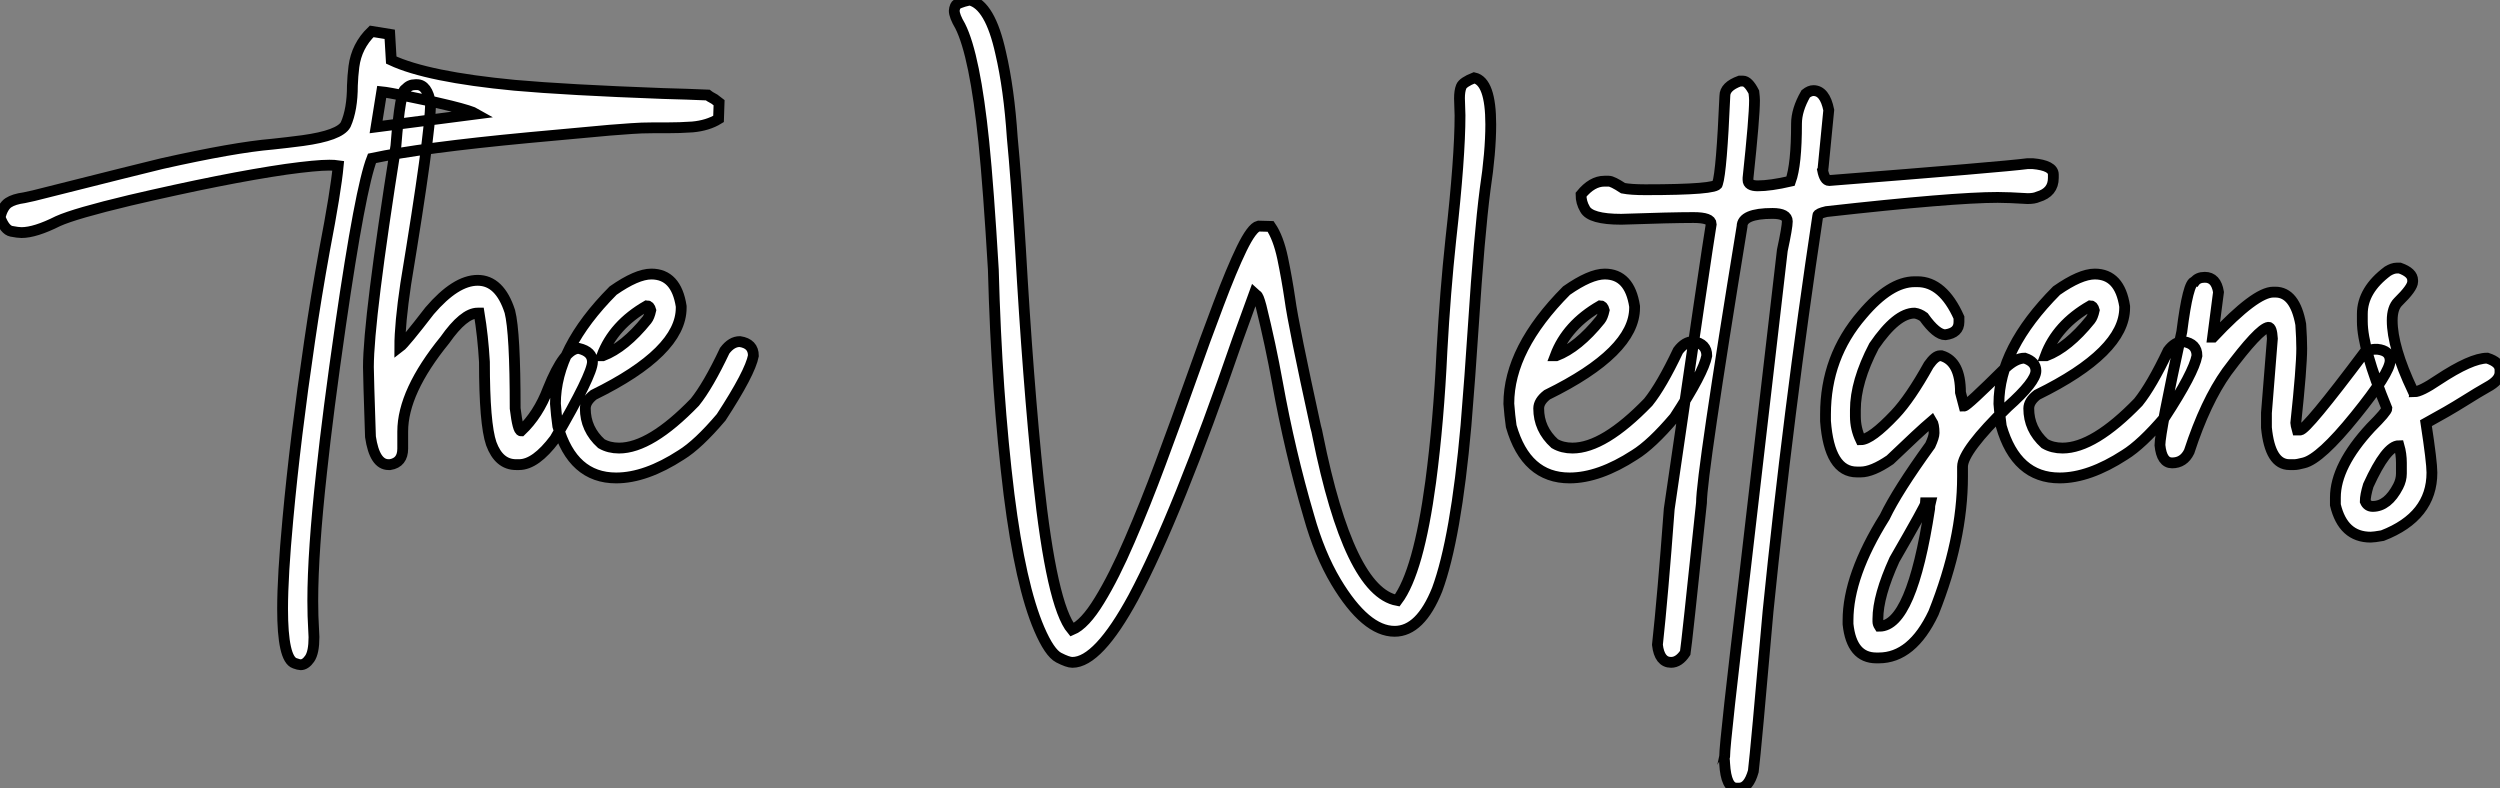
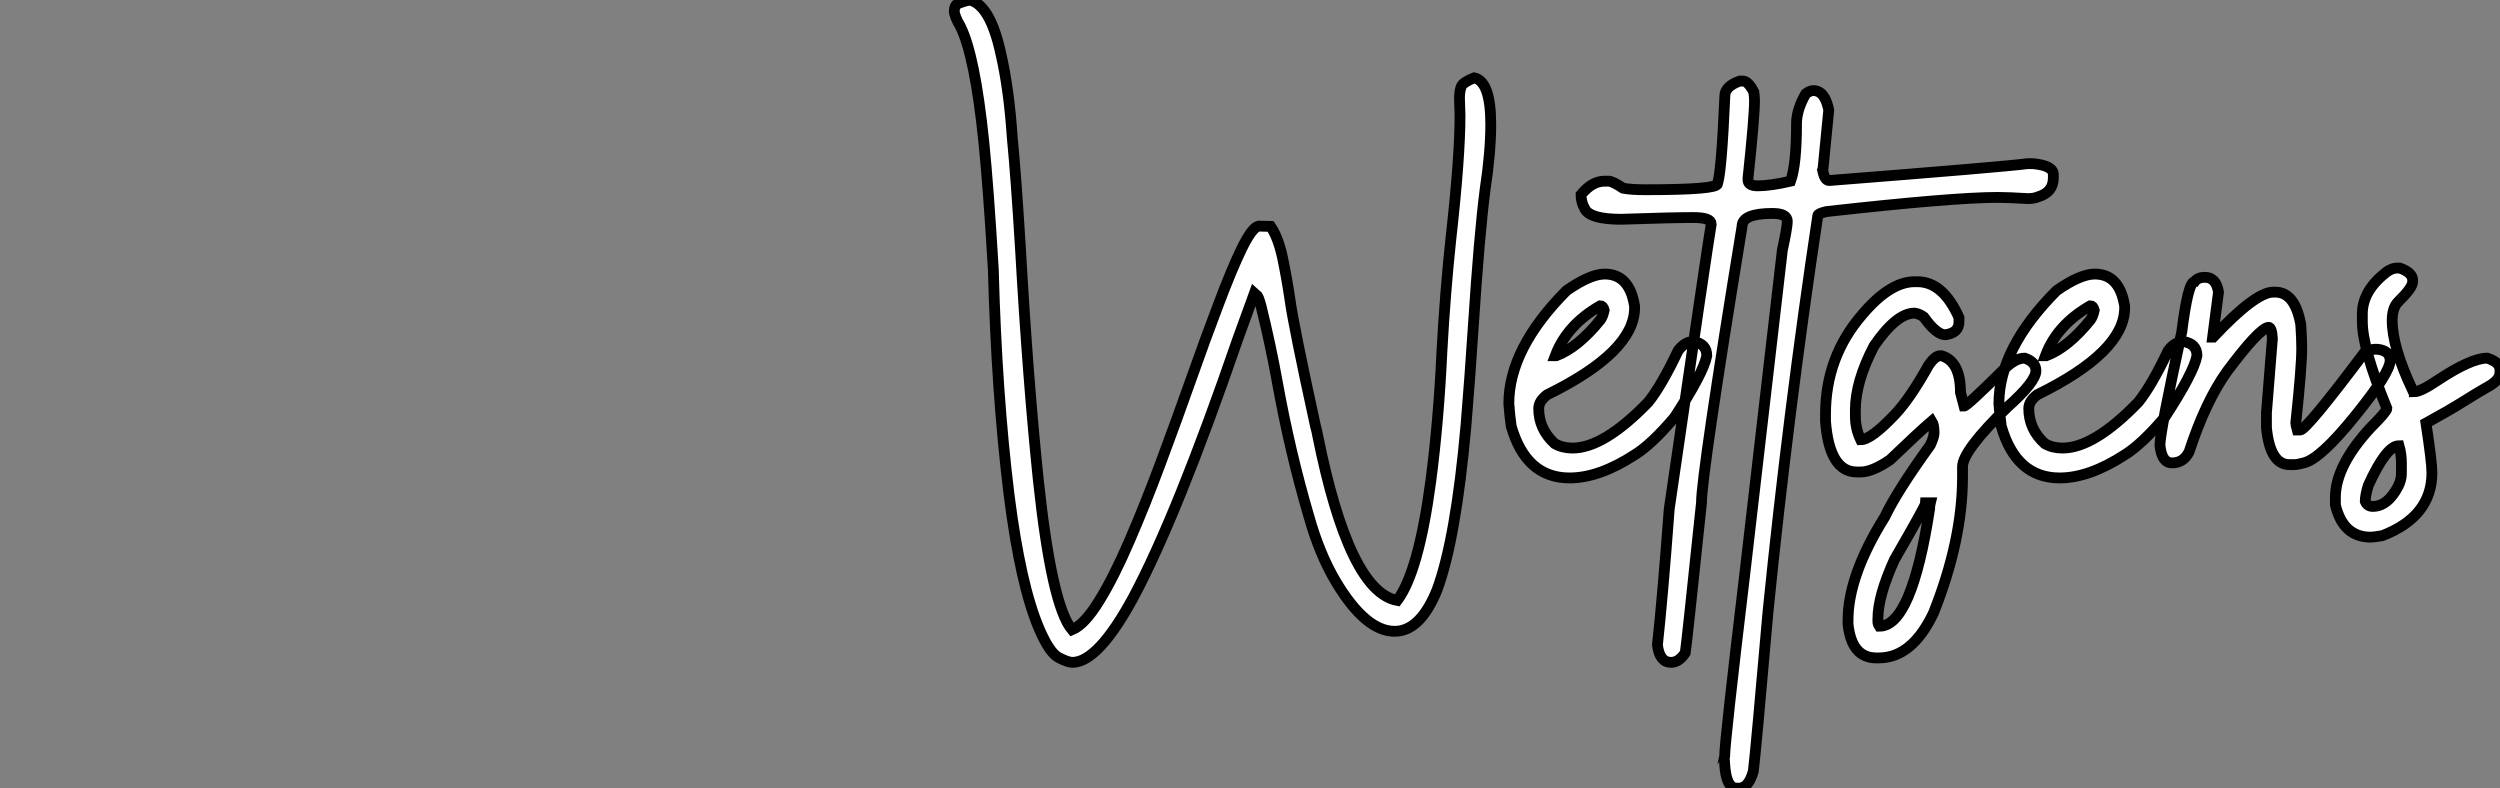
<svg xmlns="http://www.w3.org/2000/svg" viewBox="2.19 -43.15 230.99 72.82">
  <rect x="2.19" y="-43.15" width="230.99" height="72.82" fill="#808080" stroke="none" />
-   <path d="M29.97 18.27L29.97 18.27Q29.80 18.27 29.42 18.13L29.42 18.13Q28.30 17.75 28.30 13.10L28.30 13.10Q28.30 10.06 28.79 4.81L28.79 4.81Q29.48-2.71 30.79-11.59L30.79-11.59Q31.39-15.72 32.18-20.07L32.18-20.07Q33.22-25.48 33.44-27.84L33.44-27.84Q33.11-27.89 32.62-27.89L32.62-27.89Q31.39-27.89 28.63-27.51L28.63-27.51Q22.97-26.69 14.19-24.64L14.19-24.64Q9.13-23.43 7.55-22.72L7.55-22.72Q5.44-21.66 4.18-21.66L4.18-21.66Q3.86-21.66 3.24-21.78Q2.63-21.90 2.19-23.08L2.19-23.08Q2.46-24.09 2.97-24.42Q3.47-24.75 4.43-24.88L4.43-24.88L5.30-25.07Q15.50-27.64 17.14-28.03L17.14-28.03Q23.82-29.53 27.37-29.83L27.37-29.83Q28.71-29.97 30.16-30.16L30.16-30.16Q33.58-30.63 34.13-31.64L34.13-31.64Q34.75-33.03 34.75-35.25L34.75-35.25Q34.78-36.12 34.89-37.00L34.89-37.00Q35.14-38.91 36.53-40.25L36.53-40.25L38.20-39.98L38.34-37.60Q41.67-36.04 49.74-35.27L49.74-35.27Q54.55-34.84 63.46-34.51L63.46-34.51Q65.76-34.45 67.57-34.37L67.57-34.37Q67.70-34.26 68.20-33.99L68.20-33.99L68.63-33.66L68.58-32.16Q67.59-31.55 66.17-31.42L66.17-31.42Q65.02-31.34 63.79-31.34L63.79-31.34L62.48-31.34Q61.47-31.34 60.53-31.27Q59.58-31.20 58.52-31.12L58.52-31.12L51.00-30.43Q41.15-29.50 36.56-28.52L36.56-28.52Q35.49-25.79 33.66-13.15L33.66-13.15Q32.48-4.98 31.91 0.41L31.91 0.41Q31.09 7.85 31.09 12.36L31.09 12.36Q31.09 13.81 31.17 15.07L31.17 15.07L31.20 15.72Q31.20 17.14 30.80 17.71Q30.41 18.27 29.97 18.27ZM37.46-34.67L36.94-31.42L46.21-32.62Q45.75-32.89 43.82-33.37Q41.89-33.85 39.94-34.23Q37.98-34.62 37.46-34.67L37.46-34.67ZM50.15-0.22L50.15-0.22L49.88-0.22Q48.29-0.22 47.58-2.16L47.58-2.16Q46.95-3.99 46.95-9.71L46.95-9.71Q46.81-12.11 46.46-14.22L46.46-14.22L46.32-14.22Q45.04-14.22 43.29-11.73L43.29-11.73Q39.40-6.95 39.40-3.28L39.40-3.28L39.40-1.70Q39.40-0.41 38.23-0.22L38.23-0.22L38.09-0.22Q36.80-0.22 36.42-2.79L36.42-2.79Q36.23-8.48 36.23-9.24L36.23-9.24Q36.23-13.62 38.77-29.67L38.77-29.67Q39.18-34.92 39.68-34.92L39.68-34.92Q40.00-35.33 40.58-35.33L40.58-35.33L40.71-35.33Q41.67-35.33 41.97-33.61L41.97-33.61Q41.97-30.82 39.68-16.93L39.68-16.93Q39.13-13.23 39.13-11.10L39.13-11.10Q39.57-11.43 41.89-14.44L41.89-14.44Q44.30-17.25 46.32-17.25L46.32-17.25Q48.37-17.25 49.30-14.36L49.30-14.36Q49.79-12.44 49.79-5.41L49.79-5.41Q50.04-3.34 50.34-3.34L50.34-3.34Q51.93-4.84 52.83-7.22L52.83-7.22Q54.33-10.96 55.67-10.96L55.67-10.96Q56.93-10.66 56.93-9.71L56.93-9.71Q56.93-8.56 53.46-2.60L53.46-2.60Q51.68-0.22 50.15-0.22ZM59.12 1.01L59.12 1.01Q55.10 1.01 53.73-3.77L53.73-3.77Q53.59-4.76 53.51-5.85L53.51-5.85Q53.51-10.94 58.84-16.30L58.84-16.30Q61.03-17.83 62.37-17.83L62.37-17.83Q64.67-17.83 65.13-14.85L65.13-14.85L65.13-14.71Q65.13-10.64 57.04-6.67L57.04-6.67Q56.27-6.07 56.27-5.41L56.27-5.41Q56.27-3.50 57.75-2.16L57.75-2.16Q58.46-1.75 59.39-1.75L59.39-1.75Q62.29-1.75 66.39-5.99L66.39-5.99Q67.62-7.52 69.15-10.75L69.15-10.75Q69.78-11.59 70.55-11.59L70.55-11.59Q71.80-11.40 71.80-10.28L71.80-10.28Q71.50-8.70 68.82-4.59L68.82-4.59Q66.69-2.08 65.13-1.12L65.13-1.12Q61.85 1.01 59.12 1.01ZM57.80-10.28L57.89-10.28Q59.91-11.05 61.96-13.59L61.96-13.59Q62.18-13.86 62.32-14.49L62.32-14.49Q62.21-14.90 61.96-14.90L61.96-14.90Q58.87-13.13 57.80-10.28L57.80-10.28Z" fill="white" stroke="black" transform="scale(1,1)" />
  <path d="M101.27 18.05L101.27 18.05Q100.86 18.05 100.01 17.61Q99.16 17.17 98.21 14.96L98.21 14.96Q96.48 10.94 95.42 2.54L95.42 2.54Q94.27-6.81 93.97-18.24L93.97-18.24Q93.53-25.70 93.09-30.05L93.09-30.05Q92.27-38.04 90.91-40.74L90.91-40.74Q90.36-41.67 90.36-42.16L90.36-42.16Q90.36-42.33 90.47-42.60Q90.58-42.88 91.78-43.15L91.78-43.15Q93.67-42.71 94.65-38.25L94.65-38.25Q95.42-34.95 95.72-30.43L95.72-30.43Q96.07-26.85 96.48-20.13L96.48-20.13Q97.17-7.98 98.13 1.23L98.13 1.23Q99.36 12.80 101.24 15.04L101.24 15.04Q102.42 14.55 103.77 12.33Q105.13 10.12 106.56 6.79Q108.00 3.47 109.43-0.38Q110.87-4.24 112.22-8.05Q113.57-11.87 114.78-15.05Q115.98-18.24 116.92-20.18Q117.87-22.12 118.47-22.26L118.47-22.26L119.59-22.23Q120.30-21.19 120.70-19.30Q121.09-17.42 121.37-15.53L121.37-15.53Q121.70-13.07 123.75-3.72L123.75-3.72Q123.86-3.36 123.94-2.90L123.94-2.90Q126.84 11.51 131.29 12.33L131.29 12.33Q133.26 9.71 134.38 1.37L134.38 1.37Q135.12-4.24 135.42-10.72L135.42-10.72Q135.72-16.19 136.24-21.03L136.24-21.03Q137.09-28.60 137.09-32.48L137.09-32.48L137.04-34.07Q137.04-34.73 137.20-35.14Q137.36-35.55 138.40-35.96L138.40-35.96Q139.93-35.63 139.93-31.66L139.93-31.66Q139.93-29.09 139.41-25.65L139.41-25.65Q138.87-21.49 138.32-13.04L138.32-13.04Q138.02-8.42 137.64-3.83L137.64-3.83Q136.71 6.62 134.98 11.32L134.98 11.32Q133.43 15.18 131.05 15.18L131.05 15.18Q128.37 15.18 125.63 10.61L125.63 10.61Q124.10 8.04 123.12 4.54L123.12 4.54Q121.37-1.42 120.22-7.79L120.22-7.79Q119.59-11.29 118.71-14.85L118.71-14.85Q118.44-15.86 118.30-15.86L118.30-15.86L118.09-16.05L116.55-11.81Q110.92 4.54 106.90 12.06L106.90 12.06Q103.65 18.05 101.27 18.05ZM147.21 1.01L147.21 1.01Q143.19 1.01 141.82-3.77L141.82-3.77Q141.68-4.76 141.60-5.85L141.60-5.85Q141.60-10.94 146.93-16.30L146.93-16.30Q149.12-17.83 150.46-17.83L150.46-17.83Q152.76-17.83 153.22-14.85L153.22-14.85L153.22-14.71Q153.22-10.64 145.13-6.67L145.13-6.67Q144.36-6.07 144.36-5.41L144.36-5.41Q144.36-3.50 145.84-2.16L145.84-2.16Q146.55-1.75 147.48-1.75L147.48-1.75Q150.38-1.75 154.48-5.99L154.48-5.99Q155.71-7.52 157.24-10.75L157.24-10.75Q157.87-11.59 158.64-11.59L158.64-11.59Q159.89-11.40 159.89-10.28L159.89-10.28Q159.59-8.70 156.91-4.59L156.91-4.59Q154.78-2.08 153.22-1.12L153.22-1.12Q149.94 1.01 147.21 1.01ZM145.89-10.28L145.98-10.28Q148-11.05 150.05-13.59L150.05-13.59Q150.27-13.86 150.41-14.49L150.41-14.49Q150.30-14.90 150.05-14.90L150.05-14.90Q146.96-13.13 145.89-10.28L145.89-10.28ZM162.88 29.67L162.88 29.67L162.63 29.67Q161.67 29.67 161.54 27.40L161.54 27.40Q161.54 27.02 161.48 27.02L161.48 27.02L161.54 26.74Q161.54 25.43 163.39 9.98L163.39 9.98L166.87-20.02Q167.33-22.15 167.33-22.70L167.33-22.70Q167.33-23.43 165.96-23.43L165.96-23.43Q163.15-23.43 163.15-22.23L163.15-22.23Q159.40 0.74 159.40 3.31L159.40 3.31Q158.01 16.57 157.90 17.17L157.90 17.17Q157.32 18.05 156.59 18.05L156.59 18.05Q155.52 18.05 155.33 16.43L155.33 16.43Q155.82 11.95 156.42 3.88L156.42 3.88Q159.95-20.40 160.30-22.45L160.30-22.45Q160.30-23.05 158.66-23.05L158.66-23.05Q156.64-23.05 151.99-22.89L151.99-22.89Q149.12-22.89 148.63-23.84L148.63-23.84Q148.27-24.45 148.27-25.16L148.27-25.16Q149.29-26.41 150.43-26.41L150.43-26.41L150.84-26.41Q151.17-26.41 152.16-25.76L152.16-25.76Q152.89-25.62 154.21-25.62L154.21-25.62Q160.88-25.62 160.88-26.17L160.88-26.17Q161.26-27.32 161.56-34.29L161.56-34.29Q161.56-35.16 162.93-35.66L162.93-35.66L163.23-35.66Q163.72-35.66 164.24-34.64L164.24-34.64Q164.30-34.13 164.30-33.88L164.30-33.88Q164.30-32.32 163.70-26.71L163.70-26.71L163.70-26.52Q163.70-25.98 164.60-25.98L164.60-25.98Q165.77-25.98 167.63-26.41L167.63-26.41Q168.18-27.92 168.18-31.72L168.18-31.72Q168.18-33.00 169.03-34.48L169.03-34.48Q169.41-34.78 169.74-34.78L169.74-34.78Q170.80-34.78 171.16-32.98L171.16-32.98L170.64-27.67Q170.64-27.51 170.59-27.43L170.59-27.43Q170.78-26.47 171.19-26.47L171.19-26.47Q187.24-27.73 189.54-28.03L189.54-28.03L190-28.03Q191.91-27.86 191.91-27.02L191.91-27.02L191.91-26.71Q191.91-25.38 190.49-24.96L190.49-24.96Q190.14-24.80 189.54-24.80L189.54-24.80Q187.76-24.91 186.77-24.91L186.77-24.91Q182.64-24.91 170.94-23.60L170.94-23.60Q170.15-23.41 170.15-23.24L170.15-23.24Q167.41-5.03 165.55 13.34L165.55 13.34Q164.43 26.14 164.19 28.11L164.19 28.11Q163.75 29.67 162.88 29.67ZM175.78 17.64L175.78 17.64L175.56 17.64Q173.27 17.64 172.94 14.52L172.94 14.52L172.94 14.16Q172.94 10.04 176.33 4.62L176.33 4.62Q177.48 2.21 180.54-2.02L180.54-2.02Q180.89-2.79 180.89-3.14L180.89-3.14Q180.89-3.91 180.68-4.24L180.68-4.24Q179.55-3.28 176.82-0.66L176.82-0.66Q175.18 0.46 174.11 0.46L174.11 0.46L173.76 0.46Q171.21 0.46 170.86-4.24L170.86-4.24L170.86-4.87Q170.86-10.17 174.25-14.08L174.25-14.08Q176.82-17.12 179.09-17.12L179.09-17.12L179.36-17.12Q181.71-17.12 183.19-13.81L183.19-13.81L183.19-13.40Q183.19-12.39 181.93-12.22L181.93-12.22Q181.11-12.22 179.94-13.86L179.94-13.86Q179.53-14.16 179.09-14.22L179.09-14.22Q177.42-14.22 175.34-11.18L175.34-11.18Q173.62-7.88 173.62-5.28L173.62-5.28L173.62-4.68Q173.62-3.55 174.11-2.52L174.11-2.52Q175.07-2.52 177.29-4.87L177.29-4.87Q178.68-6.34 180.40-9.43L180.40-9.43Q181.00-10.28 181.44-10.28L181.44-10.28L181.58-10.28Q183.33-9.76 183.33-6.89L183.33-6.89L183.66-5.63Q183.93-5.63 187.48-9.16L187.48-9.16Q188.44-10.06 189.26-10.06L189.26-10.06Q190.30-9.71 190.30-8.89L190.30-8.89Q190.30-7.88 187.68-5.55L187.68-5.55Q183.52-1.50 183.52-0.03L183.52-0.03L183.52 0.88Q183.52 6.75 180.84 13.48L180.84 13.48Q178.87 17.64 175.78 17.64ZM175.84 14.71L175.84 14.71Q178.82 14.71 180.48 3.86L180.48 3.86Q180.48 3.55 180.54 3.31L180.54 3.31L180.13 3.31Q180.13 3.53 177.23 8.56L177.23 8.56Q175.70 11.92 175.70 14.03L175.70 14.03L175.70 14.30Q175.70 14.49 175.84 14.71ZM192.49 1.01L192.49 1.01Q188.47 1.01 187.10-3.77L187.10-3.77Q186.96-4.76 186.88-5.85L186.88-5.85Q186.88-10.94 192.21-16.30L192.21-16.30Q194.40-17.83 195.74-17.83L195.74-17.83Q198.04-17.83 198.50-14.85L198.50-14.85L198.50-14.71Q198.50-10.64 190.41-6.67L190.41-6.67Q189.64-6.07 189.64-5.41L189.64-5.41Q189.64-3.50 191.12-2.16L191.12-2.16Q191.83-1.75 192.76-1.75L192.76-1.75Q195.66-1.75 199.76-5.99L199.76-5.99Q200.99-7.52 202.52-10.75L202.52-10.75Q203.15-11.59 203.92-11.59L203.92-11.59Q205.18-11.40 205.18-10.28L205.18-10.28Q204.88-8.70 202.20-4.59L202.20-4.59Q200.06-2.08 198.50-1.12L198.50-1.12Q195.22 1.01 192.49 1.01ZM191.18-10.28L191.26-10.28Q193.28-11.05 195.33-13.59L195.33-13.59Q195.55-13.86 195.69-14.49L195.69-14.49Q195.58-14.90 195.33-14.90L195.33-14.90Q192.24-13.13 191.18-10.28L191.18-10.28ZM214.17-0.22L214.17-0.22L213.73-0.22Q211.93-0.22 211.60-3.64L211.60-3.64L211.60-5.00L212.15-11.87Q212.09-12.91 211.79-12.91L211.79-12.91Q210.92-12.80 207.94-8.80L207.94-8.80Q205.97-6.04 204.46-1.42L204.46-1.42Q203.95-0.38 202.88-0.38L202.88-0.38Q201.92-0.38 201.76-2.02L201.76-2.02Q201.76-3.25 203.78-12.50L203.78-12.50Q204.36-17.12 204.96-17.12L204.96-17.12Q205.26-17.53 205.91-17.53L205.91-17.53Q206.95-17.53 207.17-16.16L207.17-16.16L206.63-12.00L206.68-12.00Q210.59-16.16 212.23-16.16L212.23-16.16L212.42-16.16Q214.23-16.16 214.77-13.18L214.77-13.18Q214.86-11.87 214.86-10.96L214.86-10.96Q214.86-9.21 214.31-4.05L214.31-4.05Q214.31-3.94 214.45-3.42L214.45-3.42L214.72-3.42Q215.29-3.42 220.68-10.61L220.68-10.61Q221.34-10.88 221.58-10.88L221.58-10.88L221.86-10.88Q223.03-10.75 223.03-9.84L223.03-9.84Q223.03-8.72 219.80-4.73Q216.58-0.74 215.05-0.38L215.05-0.38Q214.45-0.22 214.17-0.22ZM221.23 6.48L221.23 6.48Q218.68 6.48 217.97 3.50L217.97 3.50L217.97 2.82Q217.97-0.11 221.23-3.64L221.23-3.64Q222.73-5.14 222.73-5.41L222.73-5.41Q220.46-10.94 220.46-13.45L220.46-13.45L220.46-14.14Q220.46-16.35 222.81-18.10L222.81-18.10Q223.28-18.38 223.63-18.38L223.63-18.38L223.93-18.38Q225.11-17.96 225.11-17.25L225.11-17.25L225.11-17.12Q225.11-16.57 223.77-15.26L223.77-15.26Q223.22-14.71 223.22-13.54L223.22-13.54Q223.22-11.07 225.11-7.08L225.11-7.08Q225.25-7.05 225.25-6.95L225.25-6.95Q225.85-6.95 227.46-8.04L227.46-8.04Q230.52-10.06 232-10.06L232-10.06Q233.18-9.68 233.18-8.97L233.18-8.97L233.18-8.75Q233.18-8.01 232-7.38L232-7.38Q231.23-6.95 229.81-6.06Q228.39-5.17 226.34-4.05L226.34-4.05Q226.89-0.46 226.89 0.52L226.89 0.52Q226.89 4.57 222.32 6.34L222.32 6.34Q221.53 6.48 221.23 6.48ZM221.42 3.64L221.42 3.64Q222.81 3.64 223.77 1.78L223.77 1.78Q224.07 1.20 224.07 0.60L224.07 0.60L224.07-0.38Q224.07-1.20 223.85-1.97L223.85-1.97Q222.68-1.97 221.01 1.70L221.01 1.70Q220.73 2.63 220.73 3.17L220.73 3.17Q220.93 3.64 221.42 3.64Z" fill="white" stroke="black" transform="scale(1,1)" />
</svg>